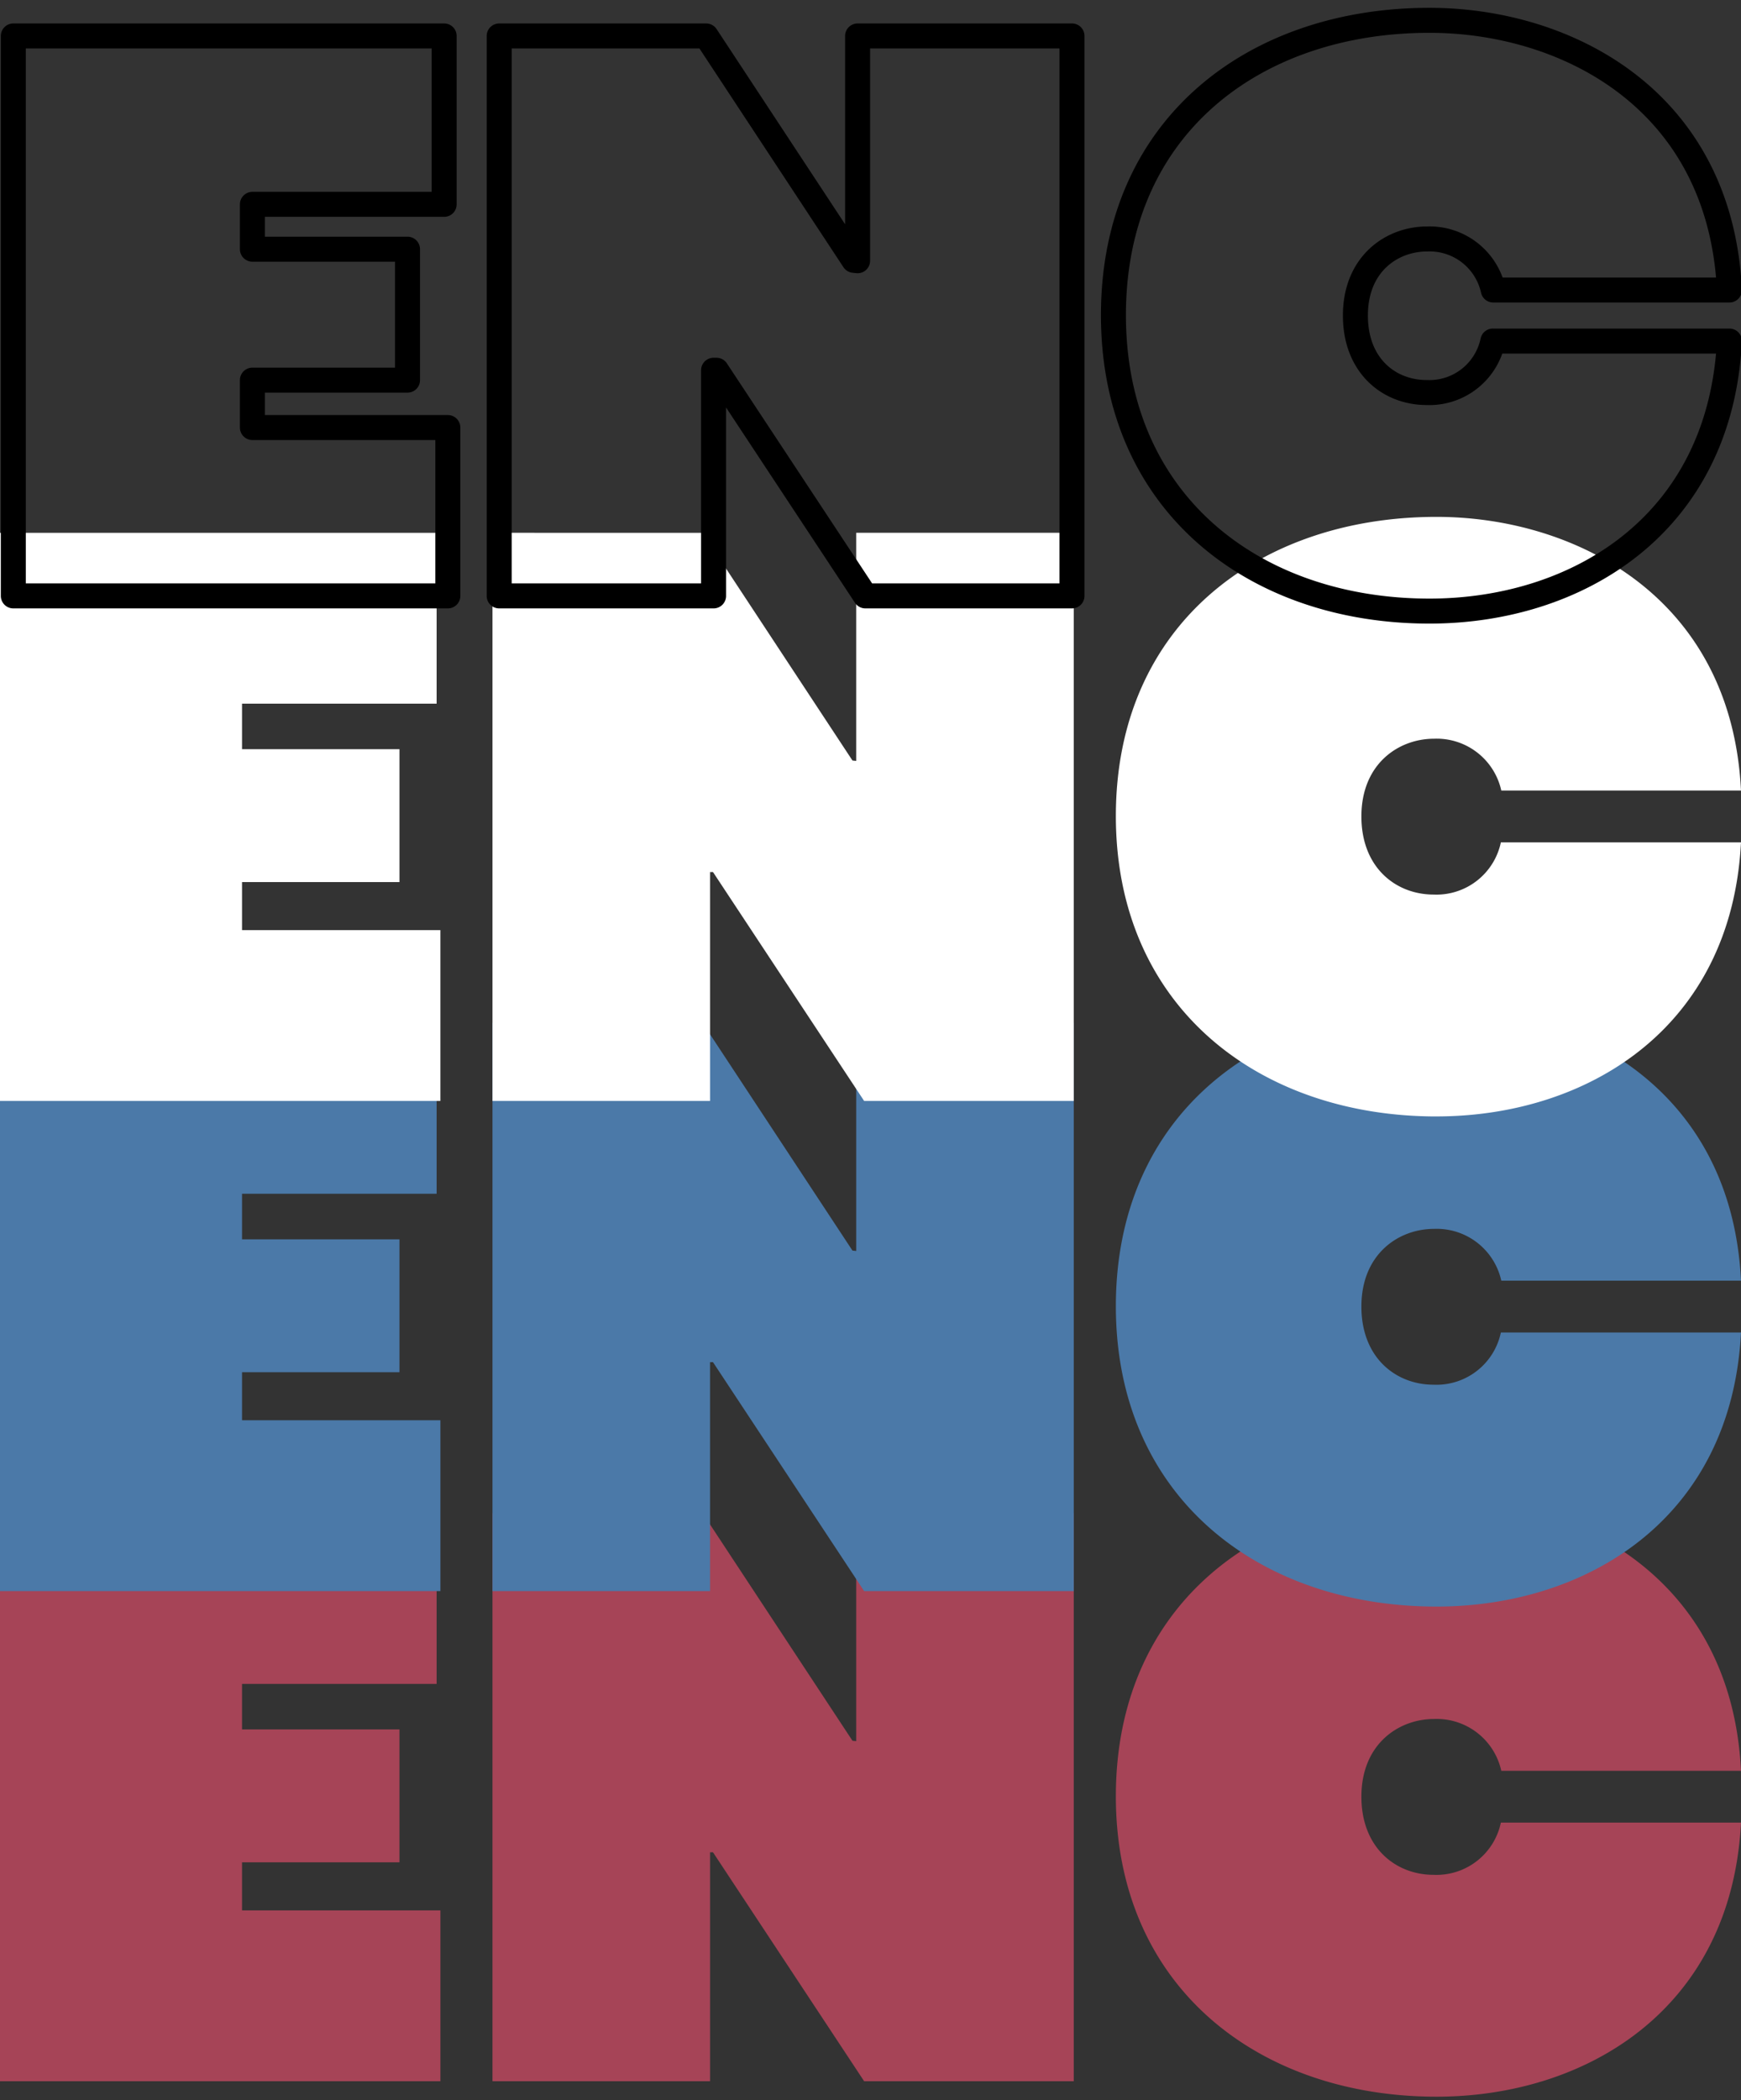
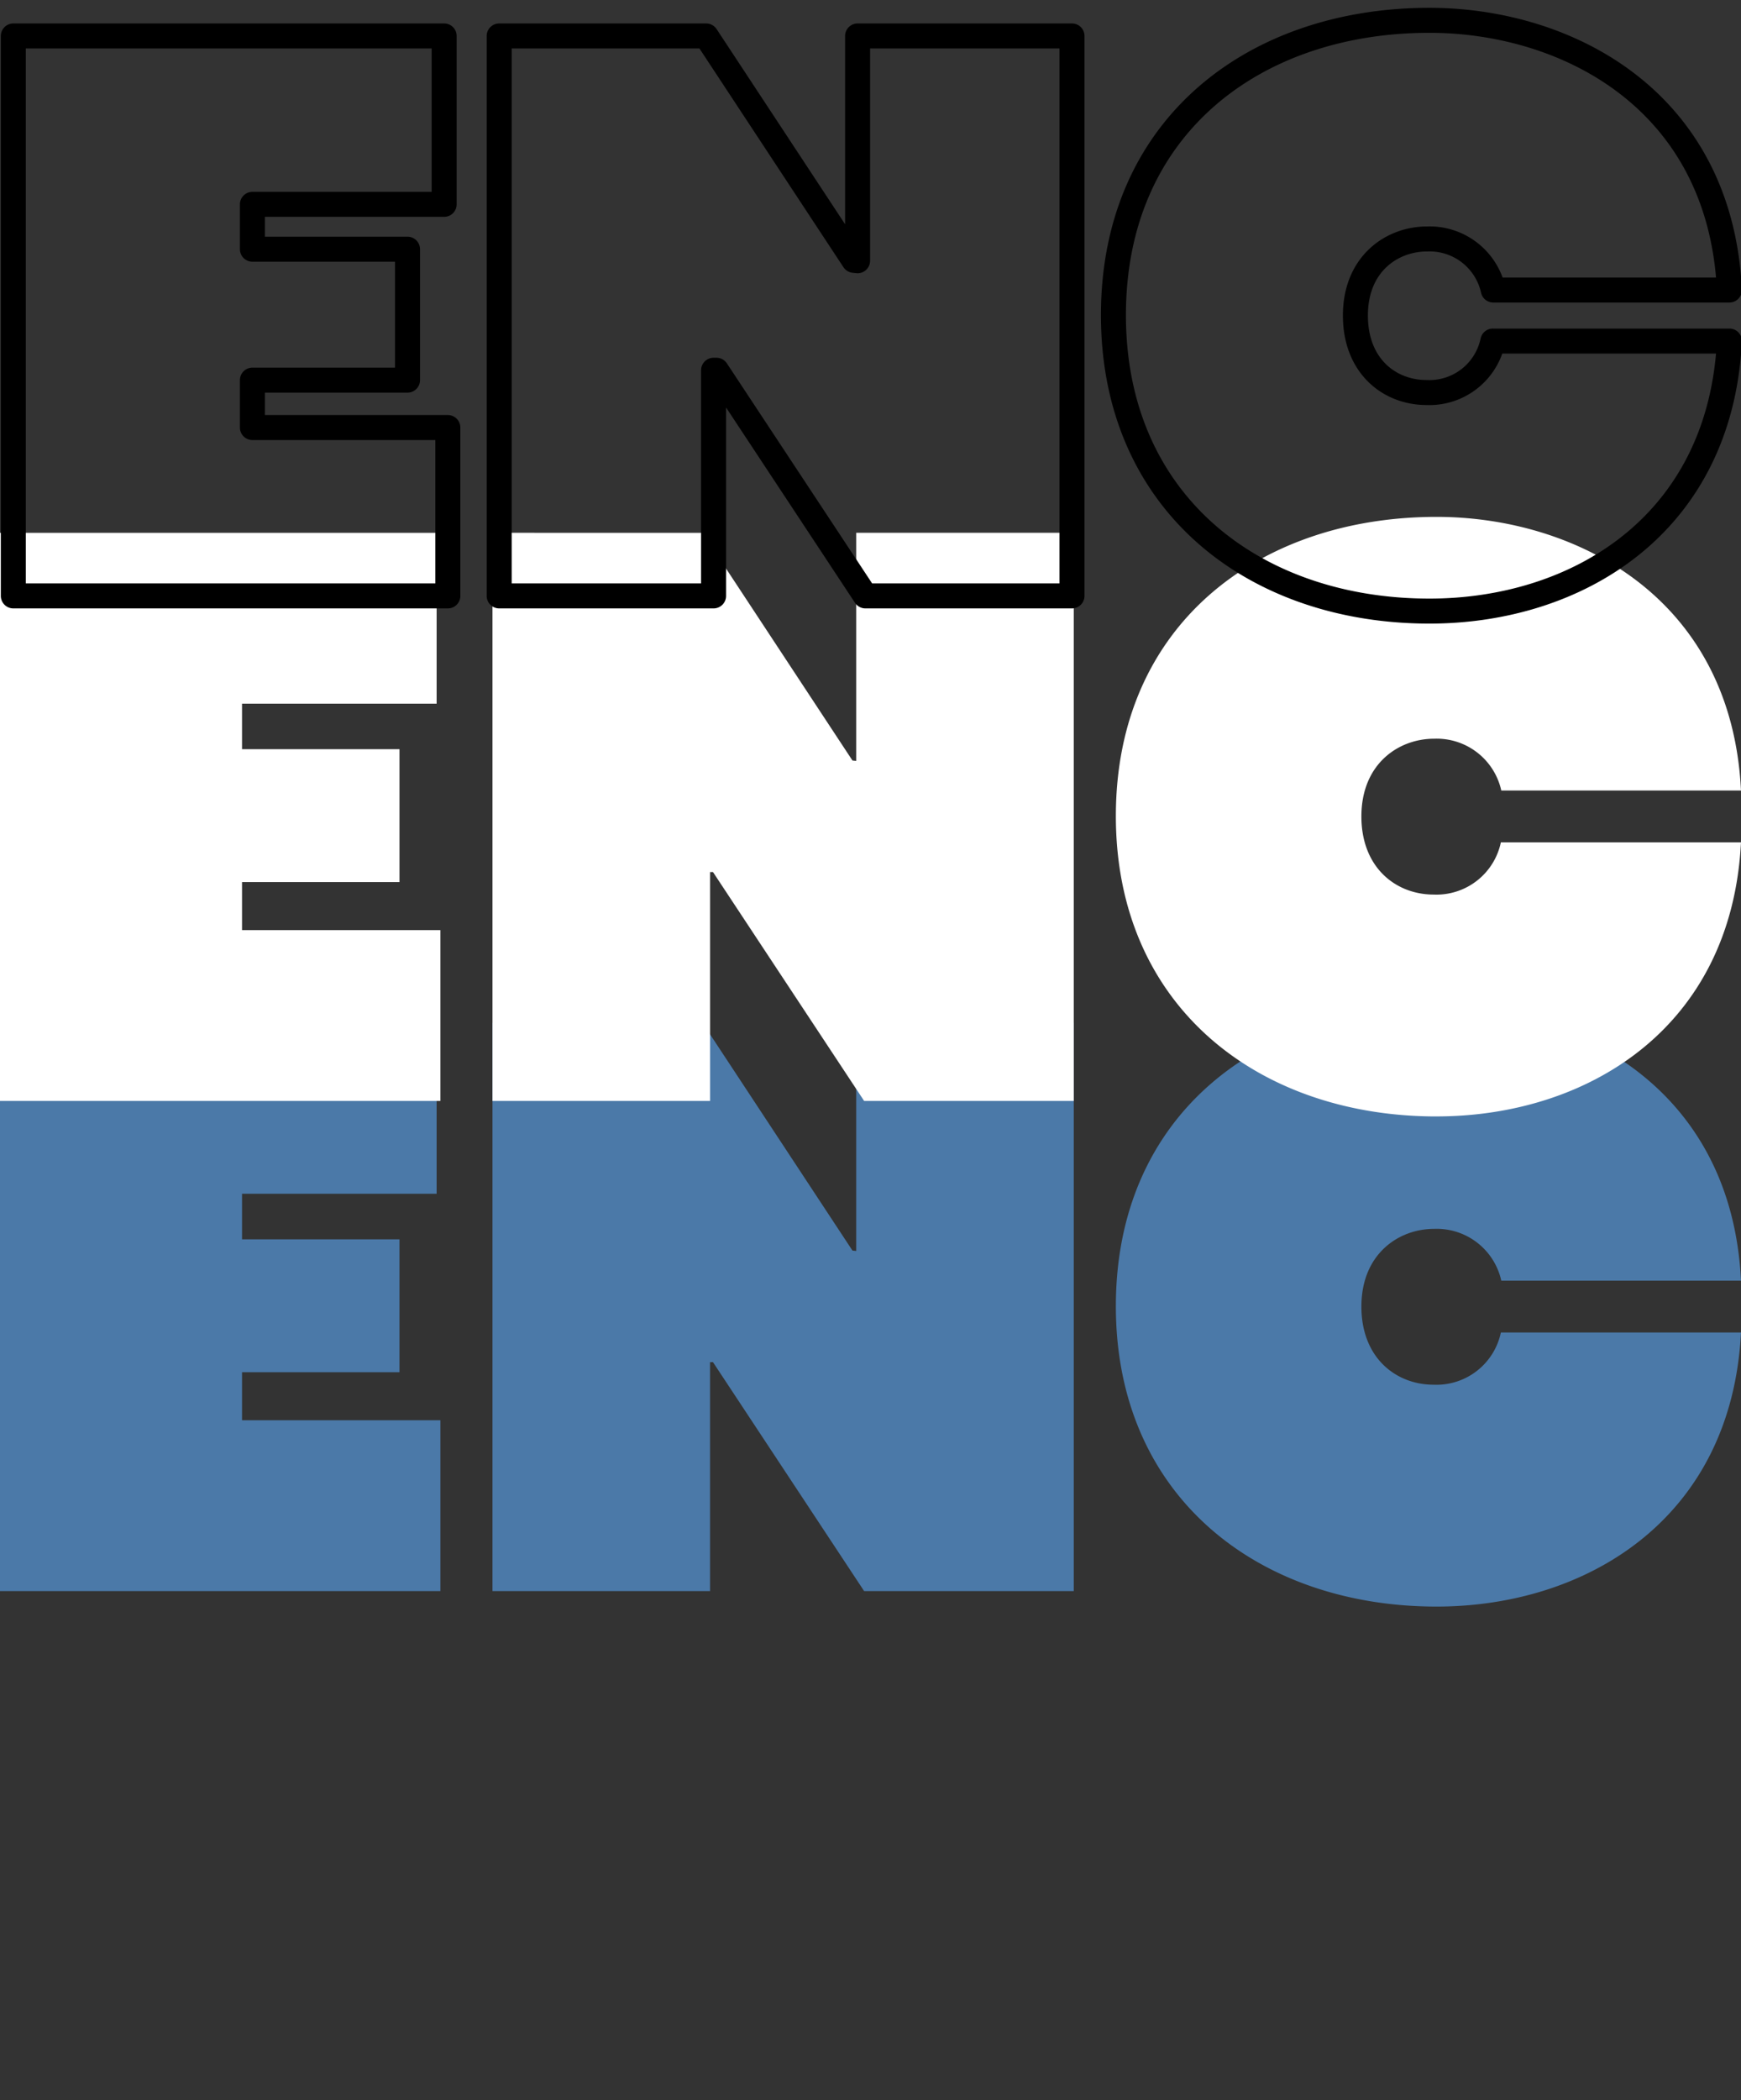
<svg xmlns="http://www.w3.org/2000/svg" width="209" height="252" viewBox="0 0 209 252">
  <rect x="0" y="0" width="209" height="252" fill="#333333" stroke="none" />
  <defs>
    <style>
      .cls-1 {
        fill: #a64457;
      }

      .cls-1, .cls-2, .cls-3, .cls-4 {
        fill-rule: evenodd;
      }

      .cls-2 {
        fill: #4b79a8;
      }

      .cls-3 {
        fill: #fff;
      }

      .cls-4 {
        fill: none;
        stroke: #000;
        stroke-linejoin: round;
        stroke-width: 3px;
      }
    </style>
  </defs>
-   <path id="ENC" class="cls-1" d="M-0.071,249.718H52.867v-20.5H29.055V223.45h18.9V207.508h-18.9v-5.464H52.415v-20.5H-0.071v68.177Zm59.192,0H85.239V222.246H85.59l18.147,27.472H128.9V181.541H102.785v27.371l-0.452-.05-18-27.321H59.121v68.177Zm113.333,1.855c17.846,0,35.392-10.377,36.545-32.886H180.174a7.9,7.9,0,0,1-8.071,6.267c-4.512,0-8.673-3.209-8.673-9.375,0-6.316,4.462-9.324,8.723-9.324a7.939,7.939,0,0,1,8.071,6.216H209c-1.153-23.361-20.052-32.835-36.545-32.835-21.306,0-38.5,12.933-38.5,35.893C133.954,238.439,151.148,251.573,172.454,251.573Z" />
  <path id="ENC-2" data-name="ENC" class="cls-2" d="M-0.071,190.911H52.867v-20.5H29.055v-5.765h18.9V148.7h-18.9v-5.464H52.415v-20.5H-0.071v68.178Zm59.192,0H85.239V163.439H85.59l18.147,27.472H128.9V122.733H102.785V150.1l-0.452-.05-18-27.322H59.121v68.178Zm113.333,1.855c17.846,0,35.392-10.377,36.545-32.886H180.174a7.9,7.9,0,0,1-8.071,6.266c-4.512,0-8.673-3.208-8.673-9.374,0-6.316,4.462-9.324,8.723-9.324a7.939,7.939,0,0,1,8.071,6.216H209c-1.153-23.361-20.052-32.836-36.545-32.836-21.306,0-38.5,12.934-38.5,35.894C133.954,179.631,151.148,192.766,172.454,192.766Z" />
  <path id="ENC-3" data-name="ENC" class="cls-3" d="M-0.071,132.1H52.867V111.6H29.055v-5.765h18.9V89.894h-18.9V84.43H52.415v-20.5H-0.071V132.1Zm59.192,0H85.239V104.632H85.59L103.737,132.1H128.9V63.926H102.785V91.3l-0.452-.05-18-27.321H59.121V132.1Zm113.333,1.854c17.846,0,35.392-10.377,36.545-32.885H180.174a7.9,7.9,0,0,1-8.071,6.266c-4.512,0-8.673-3.208-8.673-9.374,0-6.316,4.462-9.324,8.723-9.324a7.94,7.94,0,0,1,8.071,6.216H209c-1.153-23.361-20.052-32.835-36.545-32.835-21.306,0-38.5,12.934-38.5,35.893C133.954,120.824,151.148,133.958,172.454,133.958Z" />
  <path id="ENC-4" data-name="ENC" class="cls-4" d="M1.6,71.5H53.762v-20.2H30.3V45.611H48.921V29.9H30.3V24.518H53.318V4.315H1.6V71.5Zm58.326,0H85.661V44.425h0.346L103.888,71.5h24.8V4.315H102.95V31.286l-0.445-.049L84.772,4.315H59.925V71.5ZM171.6,73.323c17.585,0,34.874-10.225,36.01-32.4h-28.4a7.782,7.782,0,0,1-7.953,6.175c-4.446,0-8.546-3.161-8.546-9.237,0-6.224,4.4-9.188,8.595-9.188a7.823,7.823,0,0,1,7.953,6.125H207.61C206.474,11.774,187.851,2.438,171.6,2.438c-20.994,0-37.937,12.744-37.937,35.368C133.663,60.381,150.606,73.323,171.6,73.323Z" />
</svg>